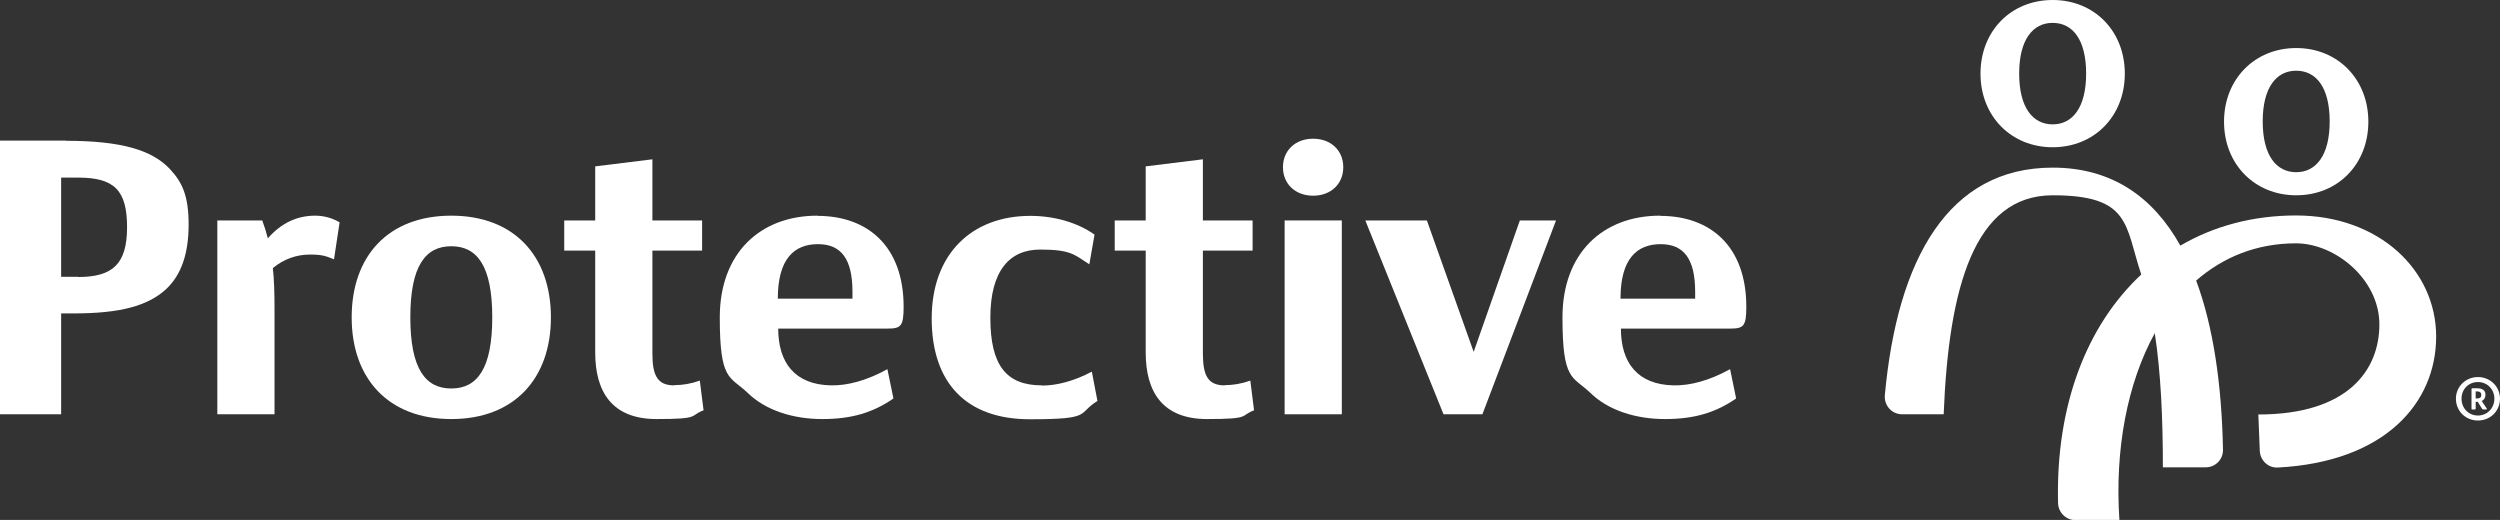
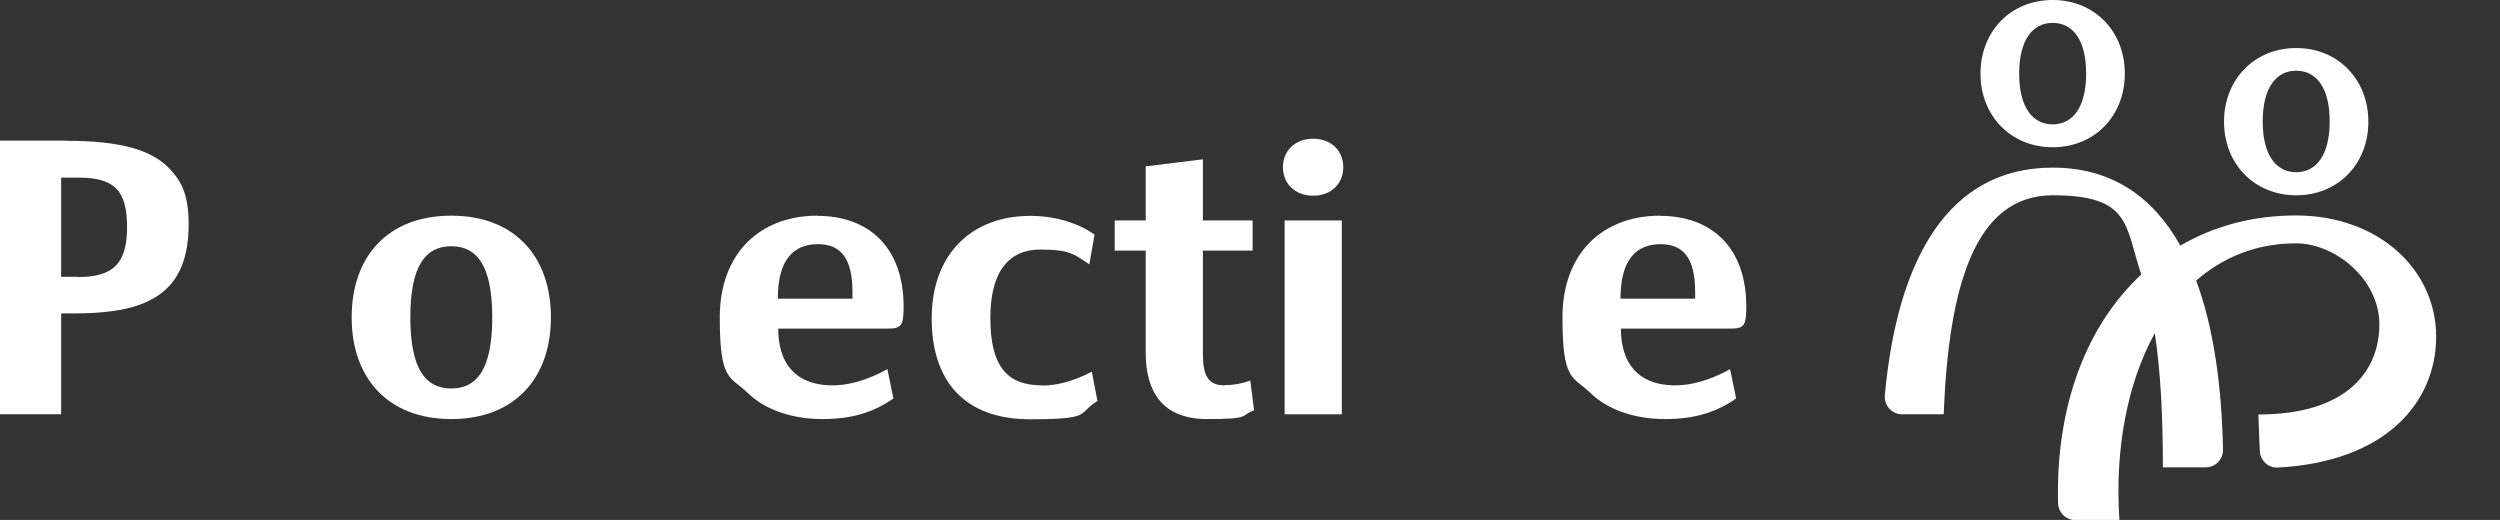
<svg xmlns="http://www.w3.org/2000/svg" id="Layer_1" version="1.1" viewBox="0 0 1202.1 250">
  <rect x="0" y="0" width="1202.1" height="250" fill="#333333" stroke="none" />
  <defs>
    <style>
      .st0 {
        fill: #fff;
      }
    </style>
  </defs>
  <path class="st0" d="M31.7,67.6H0v131.6h29.4v-48.5h6.1c22.3,0,35.5-3.6,44.3-11.6,7.4-6.9,10.9-17.2,10.9-31.1s-3.1-20.4-9-26.7c-8.6-9.2-23.5-13.6-50-13.6ZM37.6,133.1h-8.2v-47.7h8.2c17.4,0,23.5,6.1,23.5,23.9s-7.1,23.9-23.5,23.9Z" />
-   <path class="st0" d="M128.8,114.6c-.8-3.1-1.7-5.9-2.7-8.6h-21.6v93.2h27.5v-51c0-7.4-.2-13.9-.8-19.3,5.3-4.4,11.5-6.5,17.8-6.5s7.8.8,11.6,2.3l2.7-17.8c-3.6-2.1-7.6-3.2-11.8-3.2-8.4,0-16.2,3.4-22.7,10.9Z" />
  <path class="st0" d="M217,103.7c-30.4,0-47.9,19.5-47.9,48.9s17.6,48.9,47.9,48.9,47.9-19.5,47.9-48.9-17.6-48.9-47.9-48.9ZM217,186.8c-12.4,0-19.7-9.4-19.7-34.2s7.3-34.2,19.7-34.2,19.7,9.4,19.7,34.2-7.3,34.2-19.7,34.2Z" />
  <path class="st0" d="M393.1,103.7c-27.7,0-47,18.1-47,48.9s4.8,28.1,13.4,36.3c8.6,8.4,21.8,12.6,35.9,12.6s24.4-3.1,34.2-9.9l-2.9-14.1c-9.9,5.5-19.3,8-27.3,7.8-17.2-.4-25.2-10.9-25.2-27.3h52.5c6.5,0,7.8-1.1,7.8-10.5,0-29-17.2-43.7-41.4-43.7ZM409.9,143.6h-35.9c0-19.3,8-26.2,19.3-26.2s16.6,7.3,16.6,22.9v3.2Z" />
  <path class="st0" d="M501,185.3c-17.2,0-24.8-9.7-24.8-32.5s9.4-32.8,23.9-32.8,16.4,2.3,23.7,7.1l2.5-14.3c-8.4-5.9-19.5-9-30.9-9-28.1,0-47.4,18.3-47.4,49.3s16.6,48.5,47.2,48.5,22.5-2.7,32.5-8.8l-2.7-14.1c-8.6,4.6-17,6.7-23.9,6.7Z" />
-   <path class="st0" d="M324.2,185.3c-7.9,0-10.5-4.5-10.5-15.2v-49.6h23.9v-14.5h-23.9v-29.4l-27.5,3.4v26h-14.9v14.5h14.9v49c0,18.8,8,32,29.5,32s15.6-1.6,22.6-4.2l-1.8-14.3c-4.1,1.5-8.3,2.2-12.3,2.2Z" />
  <path class="st0" d="M588.9,185.3c-7.9,0-10.5-4.5-10.5-15.2v-49.6h23.9v-14.5h-23.9v-29.4l-27.5,3.4v26h-14.9v14.5h14.9v49c0,18.8,8,32,29.5,32s15.6-1.6,22.6-4.2l-1.8-14.3c-4.1,1.5-8.3,2.2-12.3,2.2Z" />
  <polygon class="st0" points="617.7 130.6 617.7 199.2 645.2 199.2 645.2 106 617.7 106 617.7 130.6" />
  <path class="st0" d="M631.4,66.7c-8.6,0-14.5,5.7-14.5,13.7s5.9,13.7,14.5,13.7,14.5-5.7,14.5-13.7-5.9-13.7-14.5-13.7Z" />
-   <polygon class="st0" points="708.6 169.2 686.1 106 656.5 106 694.1 199.2 712.8 199.2 748.2 106 730.8 106 708.6 169.2" />
  <path class="st0" d="M798.3,103.7c-27.7,0-47,18.1-47,48.9s4.8,28.1,13.4,36.3c8.6,8.4,21.8,12.6,35.9,12.6s24.4-3.1,34.2-9.9l-2.9-14.1c-9.9,5.5-19.3,8-27.3,7.8-17.2-.4-25.2-10.9-25.2-27.3h52.5c6.5,0,7.8-1.1,7.8-10.5,0-29-17.2-43.7-41.4-43.7ZM815.1,143.6h-35.9c0-19.3,8-26.2,19.3-26.2s16.6,7.3,16.6,22.9v3.2Z" />
  <path class="st0" d="M987,70.8c20.1,0,34.7-15,34.7-35.4S1007.1,0,987,0s-34.7,15-34.7,35.4,14.7,35.4,34.7,35.4ZM987,11c9.6,0,16.1,8,16.1,24.4s-6.6,24.4-16.1,24.4-16.1-8-16.1-24.4,6.6-24.4,16.1-24.4Z" />
  <path class="st0" d="M1104.1,93.9c20.1,0,34.7-15,34.7-35.4s-14.7-35.4-34.7-35.4-34.7,15-34.7,35.4,14.7,35.4,34.7,35.4ZM1104.1,34c9.6,0,16.1,8,16.1,24.4s-6.6,24.4-16.1,24.4-16.1-8-16.1-24.4,6.6-24.4,16.1-24.4Z" />
  <path class="st0" d="M1104.1,103.6c-20.8,0-39.6,5.1-55.7,14.5-13.2-23.7-33.3-37.5-61.4-37.5-50.1,0-74.7,43.8-80.7,109.5-.4,4.9,3.4,9.1,8.3,9.1h20c2.4-61.1,14.8-105.3,52.4-105.3s34.7,14.4,42.6,38.1c-26.1,24.3-41.2,62.8-40,109.9.1,4.5,3.8,8.2,8.4,8.2h21.1c-2.3-34,3.8-65.9,17-89.9,2.9,18.9,3.9,40.8,3.9,64.5h20.6c4.7,0,8.4-3.8,8.3-8.5-.6-31.5-4.7-59.3-12.9-81.3,13-11.3,29.1-17.9,48-17.9s40.1,17.3,40.1,39-14.8,43.3-58.2,43.3l.7,17.5c.2,4.6,4.1,8.3,8.7,8,51.7-2.7,76.1-31.2,76.1-63s-27.3-58.2-67.4-58.2Z" />
-   <path class="st0" d="M1191.5,181.3c-5.9,0-10.6,4.6-10.6,10.4s4.5,10.5,10.6,10.5,10.6-4.7,10.6-10.5-4.7-10.4-10.6-10.4ZM1191.5,199.8c-4.5,0-7.9-3.5-7.9-8.1s3.4-8,7.9-8,7.9,3.5,7.9,8-3.4,8.1-7.9,8.1Z" />
-   <path class="st0" d="M1193.3,192.8c1.2-.5,1.8-1.6,1.8-2.9s-.3-1.8-1-2.4c-1.1-.8-2-.8-4-.8h-1.3c-.3,0-.4.2-.4.5v9.3c0,.3.1.4.4.4h1.2c.3,0,.4-.1.4-.4v-3.3h1l2.1,3.4c.1.2.3.3.6.3h1.4c.3,0,.4-.2.2-.5l-2.4-3.6ZM1191,191.6h-.6v-3.4h.7c1.2,0,2,.5,2,1.7s-.7,1.7-2.1,1.7Z" />
</svg>